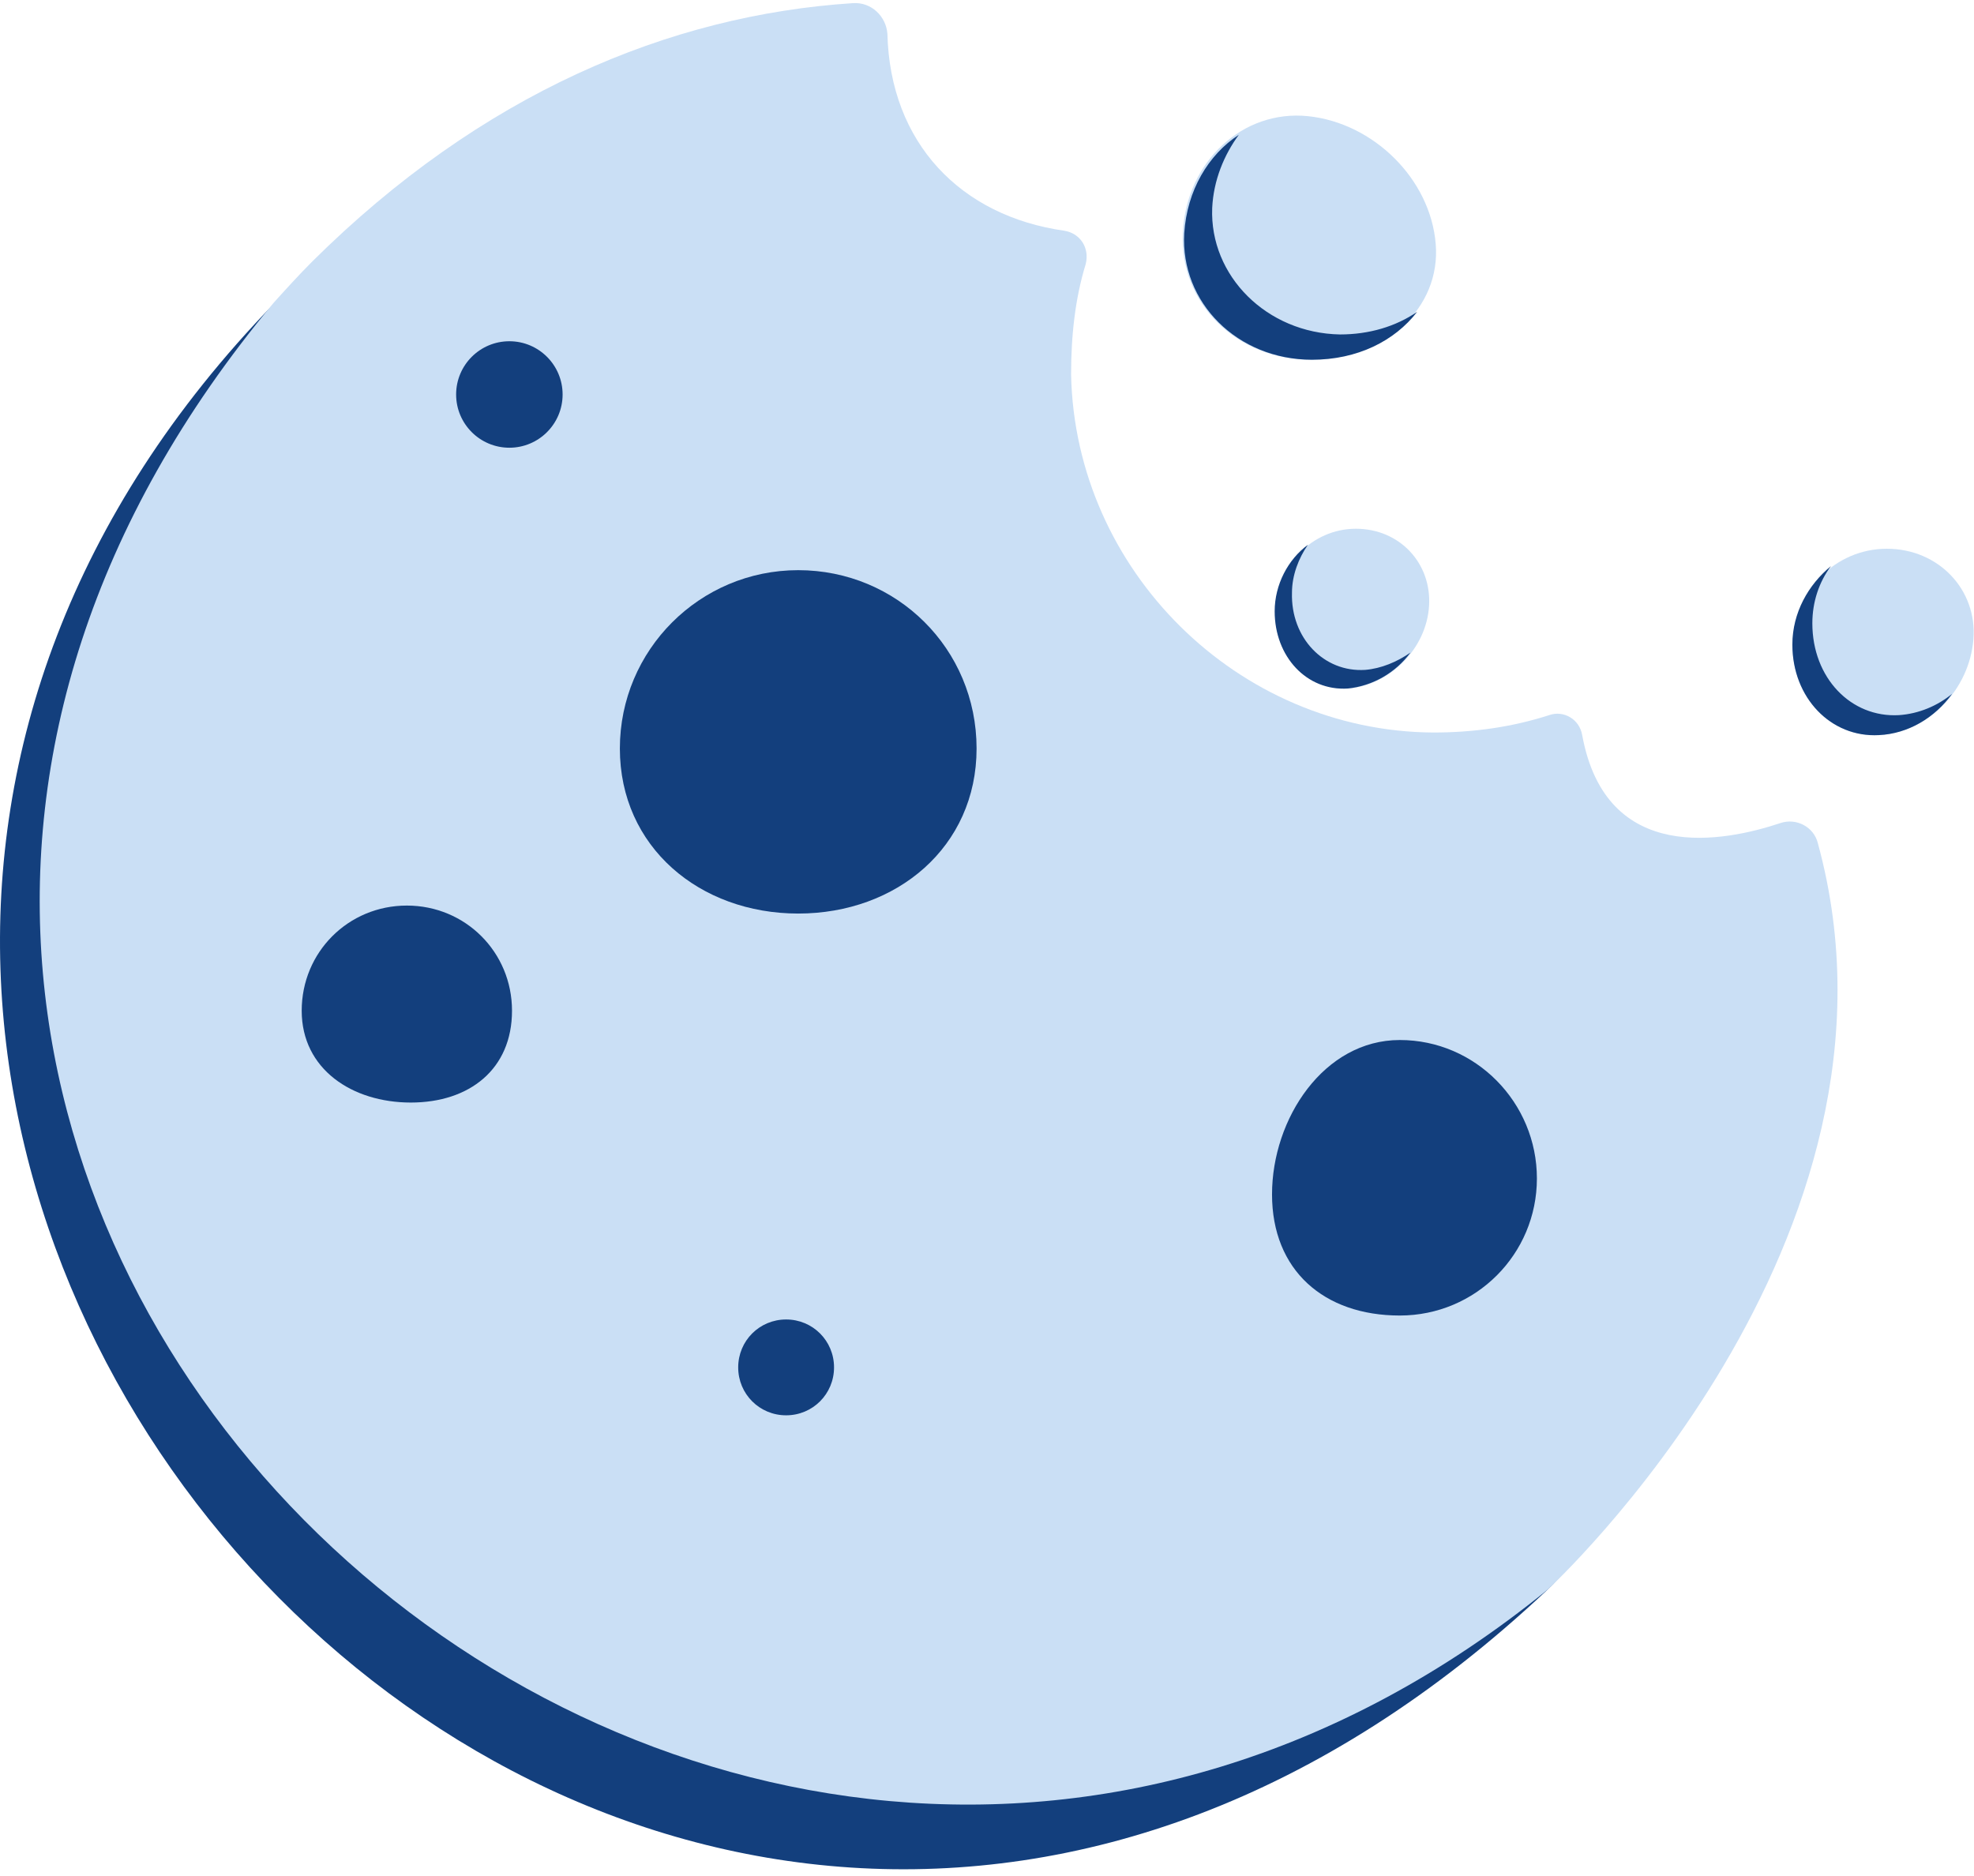
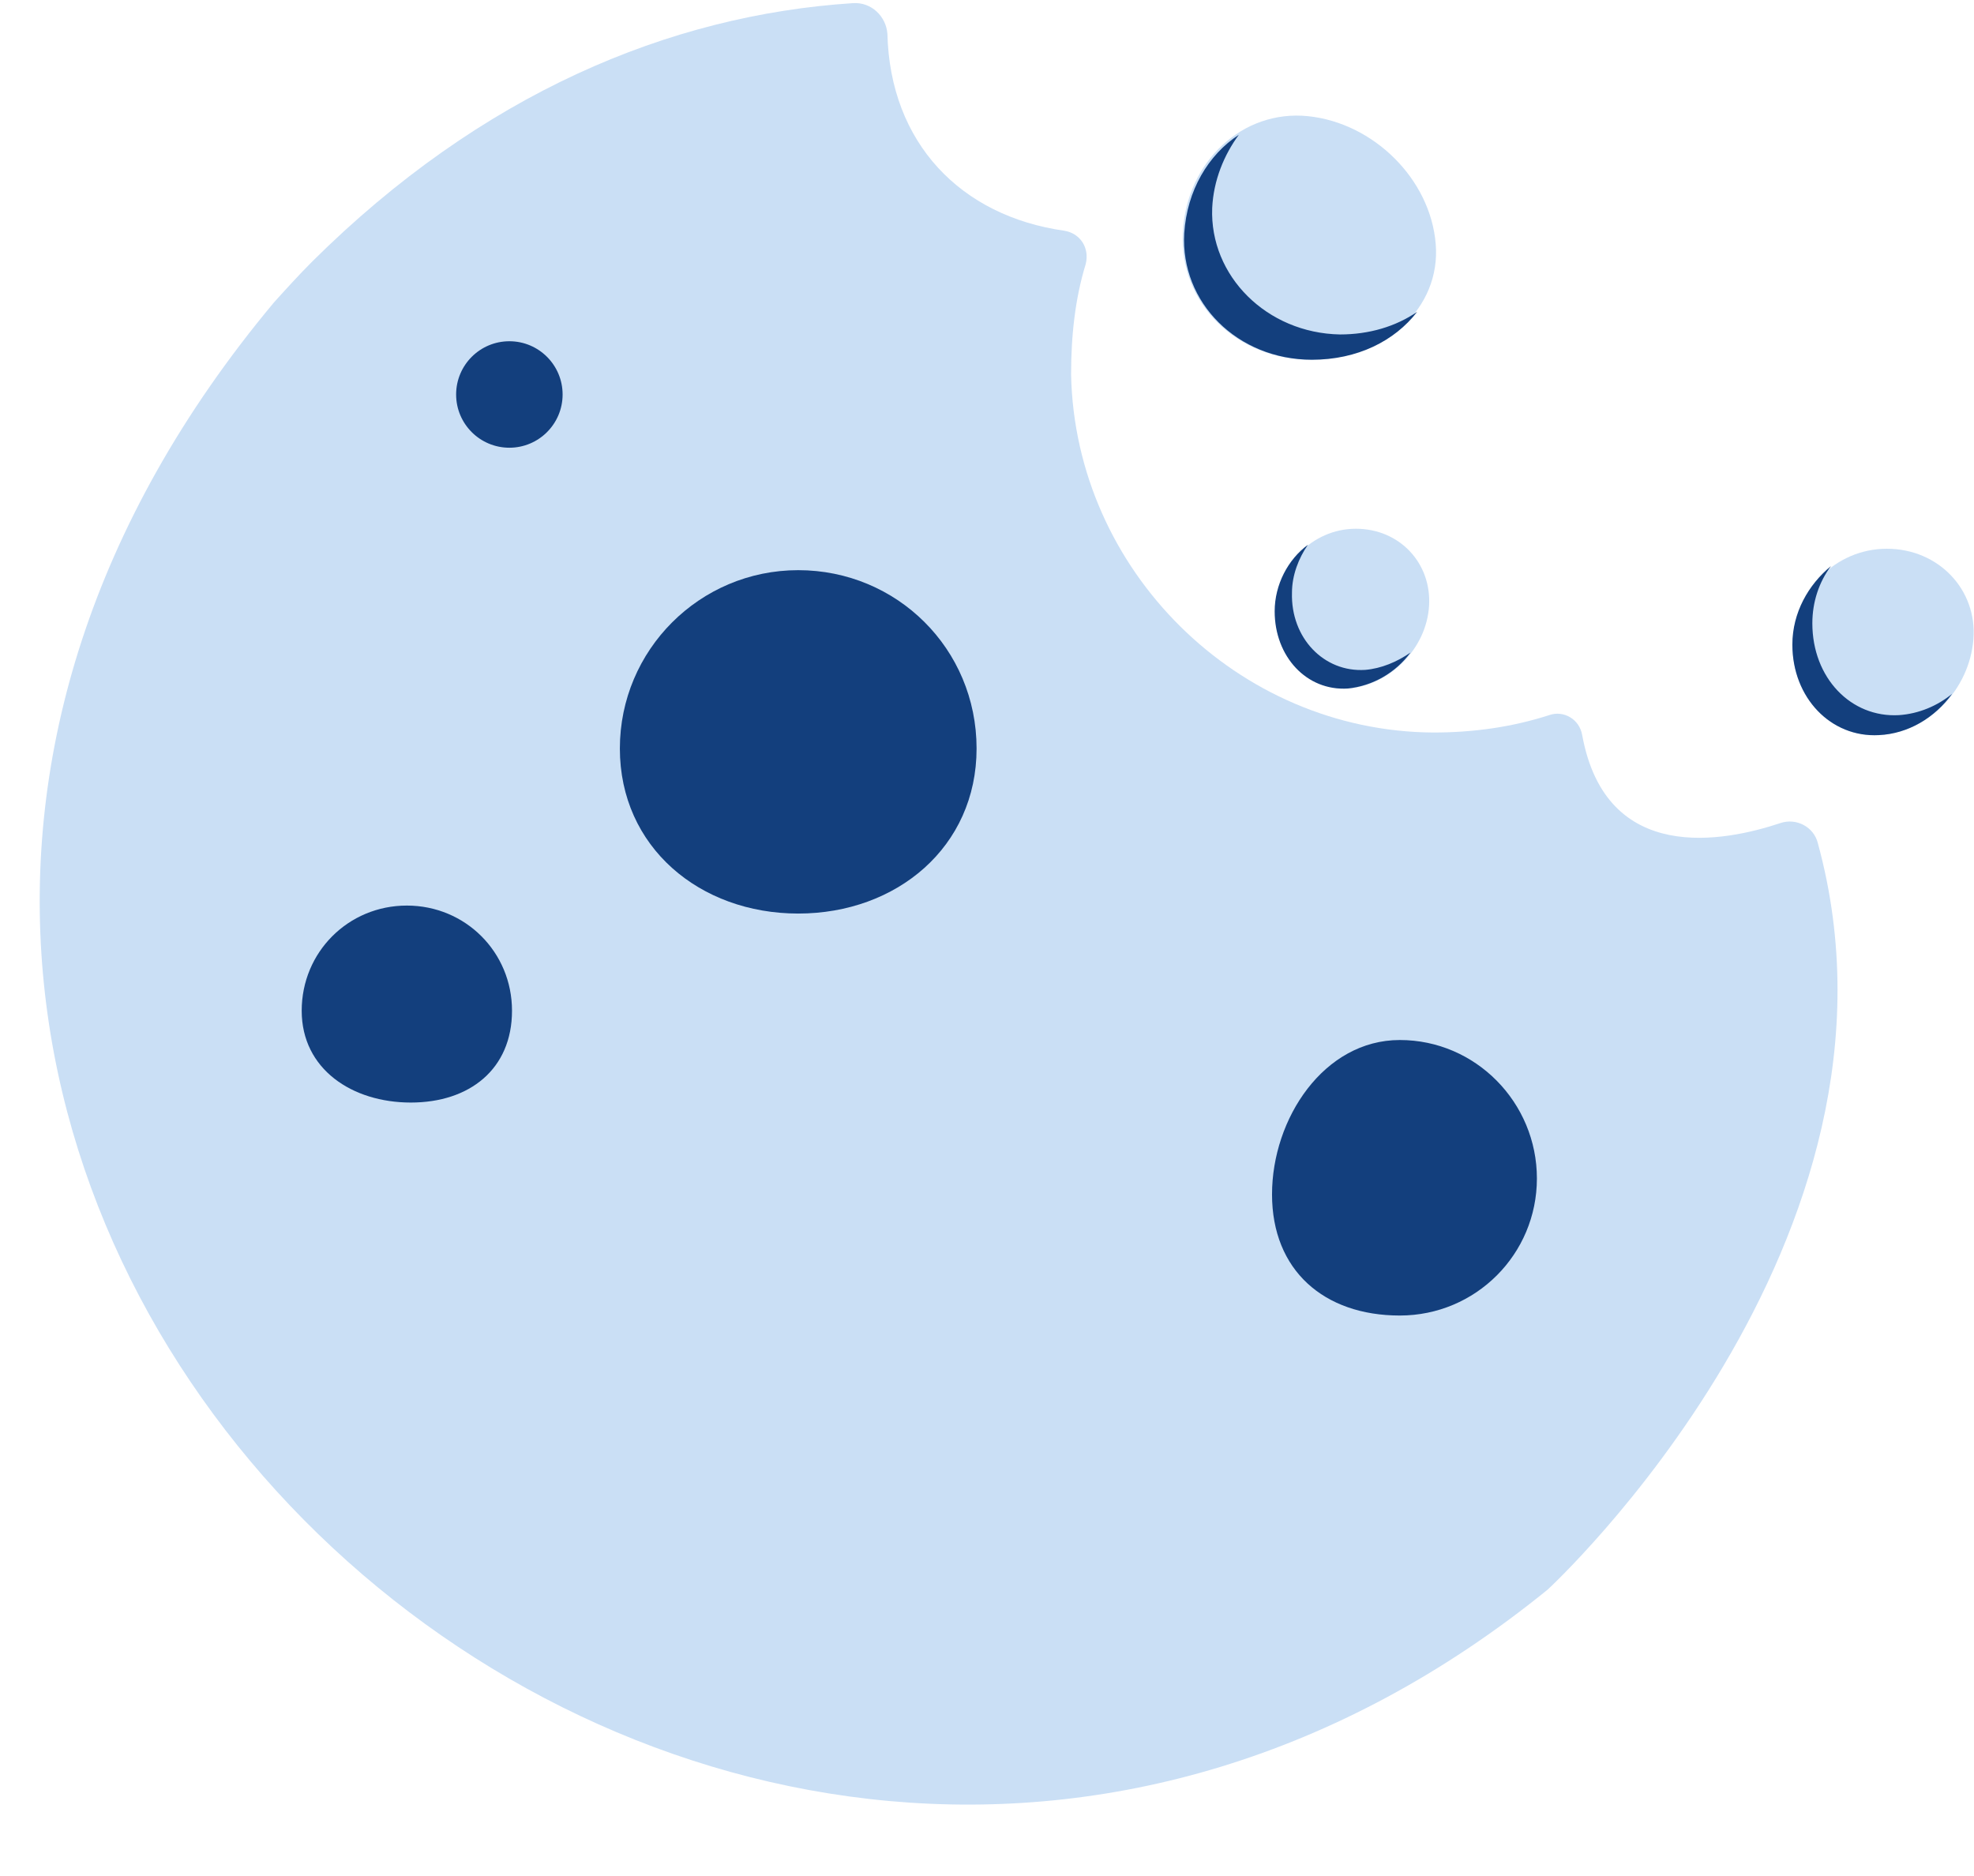
<svg xmlns="http://www.w3.org/2000/svg" width="222" height="211" viewBox="0 0 222 211" fill="none">
-   <path d="M135.416 106.187C123.292 93.163 111.765 79.691 102.035 64.722C95.15 53.944 89.012 41.82 81.677 34.335C75.091 27.449 70.9 20.114 68.804 12.63C54.134 16.821 43.956 20.414 30.783 34.185C-60.978 128.79 71.948 274.888 174.037 178.786C181.521 171.751 178.827 163.219 183.317 155.584C169.097 139.118 150.386 122.203 135.416 106.187Z" fill="#133F7D" />
  <path d="M174.046 178.785C79.441 255.577 -52.286 133.579 30.792 34.035C32.139 32.538 33.636 30.891 35.133 29.394C54.144 10.533 75.25 1.701 95.907 0.354C98.003 0.205 99.65 1.851 99.799 3.797C100.099 16.072 108.032 24.305 119.708 25.951C121.504 26.251 122.552 27.897 122.103 29.694C120.906 33.586 120.457 37.777 120.457 42.118C120.906 64.122 139.168 82.235 161.172 82.385C165.663 82.385 170.004 81.786 174.196 80.439C175.842 79.84 177.638 80.888 177.938 82.684C180.632 97.354 193.955 94.659 200.242 92.564C202.038 91.965 203.984 93.013 204.433 94.809C216.708 139.566 174.046 178.785 174.046 178.785Z" fill="#CADFF5" />
  <path d="M109.828 84.183C109.828 95.261 100.847 102.745 89.769 102.745C78.692 102.745 69.711 95.261 69.711 84.183C69.711 73.106 78.692 64.125 89.769 64.125C100.847 64.125 109.828 72.957 109.828 84.183Z" fill="#133F7D" />
  <path d="M172.843 132.536C172.843 141.068 165.957 147.954 157.425 147.954C148.893 147.954 143.055 142.864 143.055 134.332C143.055 125.8 148.893 116.968 157.425 116.968C165.957 116.968 172.843 124.003 172.843 132.536Z" fill="#133F7D" />
  <path d="M57.581 113.672C57.581 120.259 52.791 124.001 46.204 124.001C39.618 124.001 33.93 120.259 33.93 113.672C33.93 107.086 39.169 101.847 45.755 101.847C52.342 101.847 57.581 107.086 57.581 113.672Z" fill="#133F7D" />
-   <path d="M93.797 153.787C93.797 156.781 91.402 159.176 88.408 159.176C85.415 159.176 83.019 156.781 83.019 153.787C83.019 150.793 85.415 148.398 88.408 148.398C91.402 148.398 93.797 150.793 93.797 153.787Z" fill="#133F7D" />
  <path d="M57.285 50.354C60.591 50.354 63.272 47.673 63.272 44.367C63.272 41.06 60.591 38.379 57.285 38.379C53.978 38.379 51.297 41.06 51.297 44.367C51.297 47.673 53.978 50.354 57.285 50.354Z" fill="#133F7D" />
  <path d="M161.463 27.435C162.062 34.62 155.775 40.458 147.392 40.458C139.01 40.458 132.573 34.021 133.022 26.088C133.471 18.154 139.758 12.316 147.093 13.065C154.428 13.813 160.865 20.1 161.463 27.435Z" fill="#CADFF5" />
  <path d="M150.696 37.615C153.989 37.615 156.983 36.717 159.378 35.07C156.833 38.363 152.642 40.459 147.553 40.459C139.17 40.459 132.733 34.022 133.182 26.238C133.482 21.448 135.877 17.407 139.32 15.161C137.673 17.407 136.475 20.251 136.326 23.394C136.026 31.028 142.463 37.465 150.696 37.615Z" fill="#133F7D" />
  <path d="M160.715 68.149C160.415 72.939 156.374 76.981 151.733 77.43C147.093 77.729 143.351 73.837 143.5 68.748C143.5 63.658 147.542 59.467 152.482 59.467C157.422 59.467 161.014 63.359 160.715 68.149Z" fill="#CADFF5" />
  <path d="M153.531 75.34C155.327 75.19 157.123 74.441 158.62 73.394C156.973 75.639 154.429 77.136 151.585 77.435C146.944 77.734 143.352 73.843 143.352 68.753C143.352 65.759 144.848 62.915 147.094 61.269C146.046 62.766 145.298 64.711 145.298 66.657C145.148 71.747 148.89 75.639 153.531 75.34Z" fill="#133F7D" />
  <path d="M221.932 71.896C221.483 77.584 216.843 82.374 211.304 82.674C205.915 82.973 201.574 78.482 201.574 72.495C201.724 66.507 206.364 61.717 212.202 61.717C218.04 61.717 222.381 66.357 221.932 71.896Z" fill="#CADFF5" />
  <path d="M213.549 80.43C215.795 80.281 217.89 79.383 219.537 78.035C217.591 80.73 214.597 82.526 211.304 82.676C205.915 82.975 201.574 78.484 201.574 72.497C201.574 68.904 203.37 65.761 205.915 63.665C204.568 65.461 203.82 67.707 203.82 70.102C203.82 76.239 208.161 80.73 213.549 80.43Z" fill="#133F7D" />
</svg>